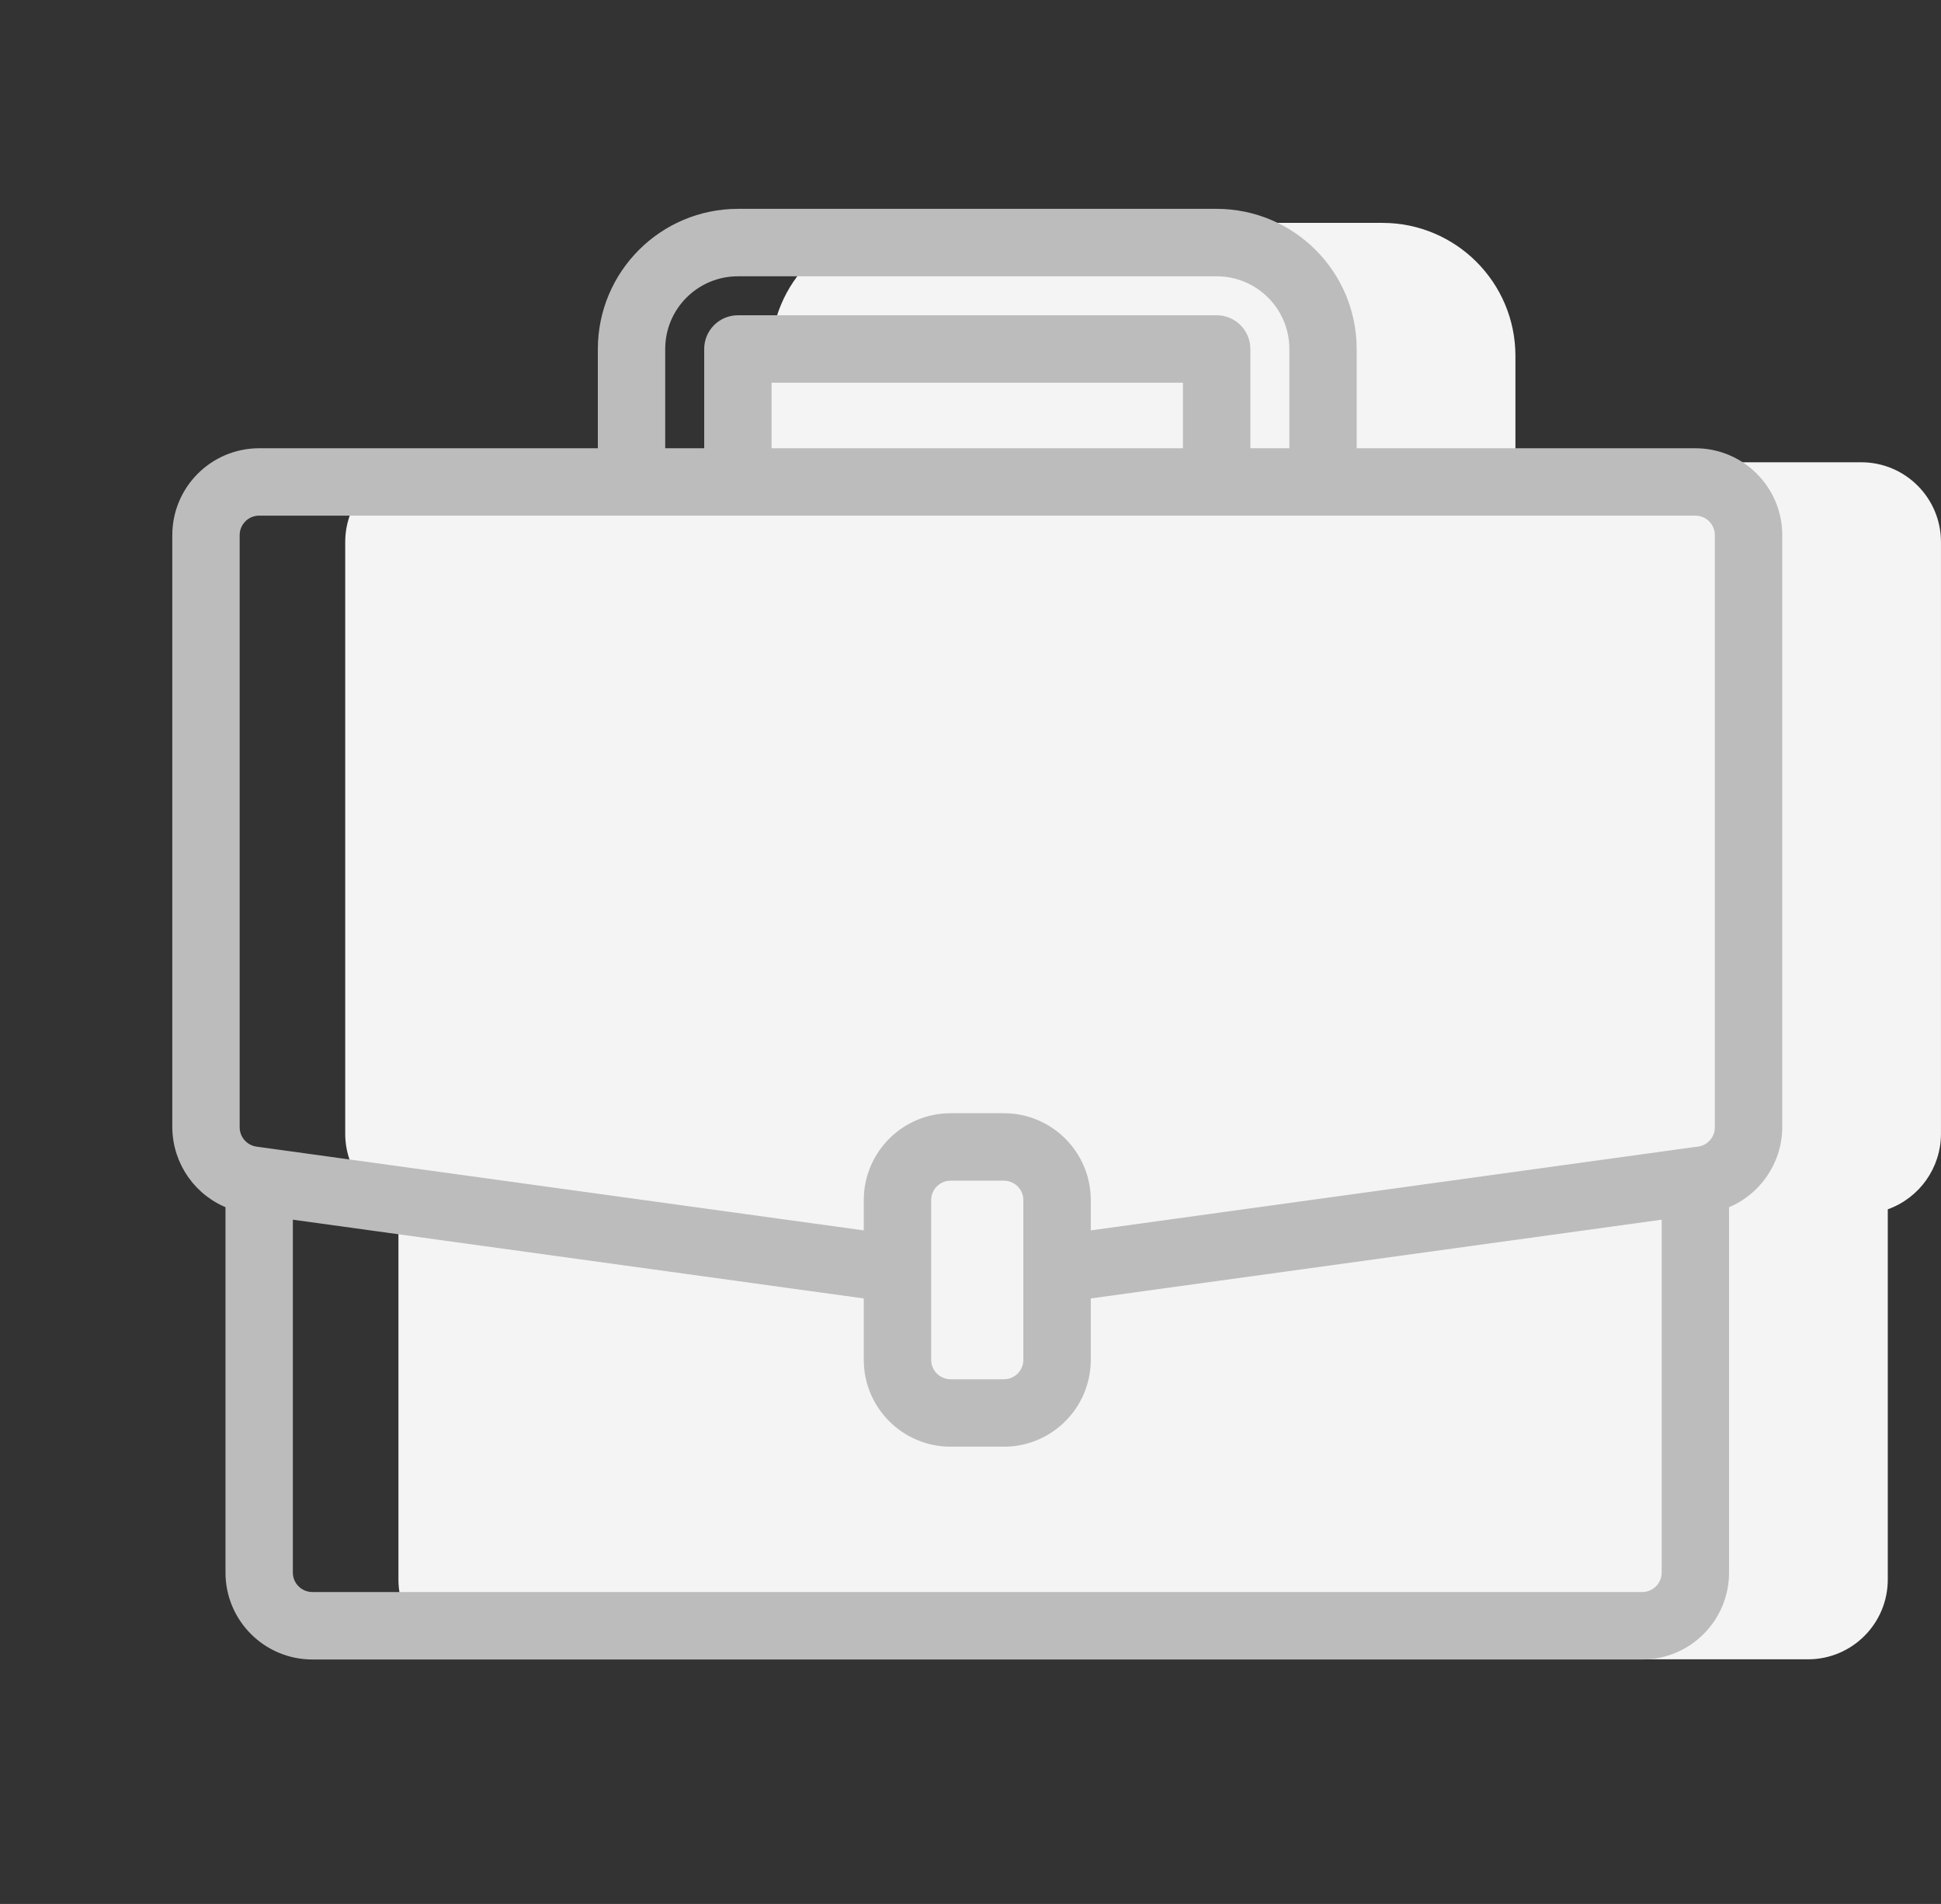
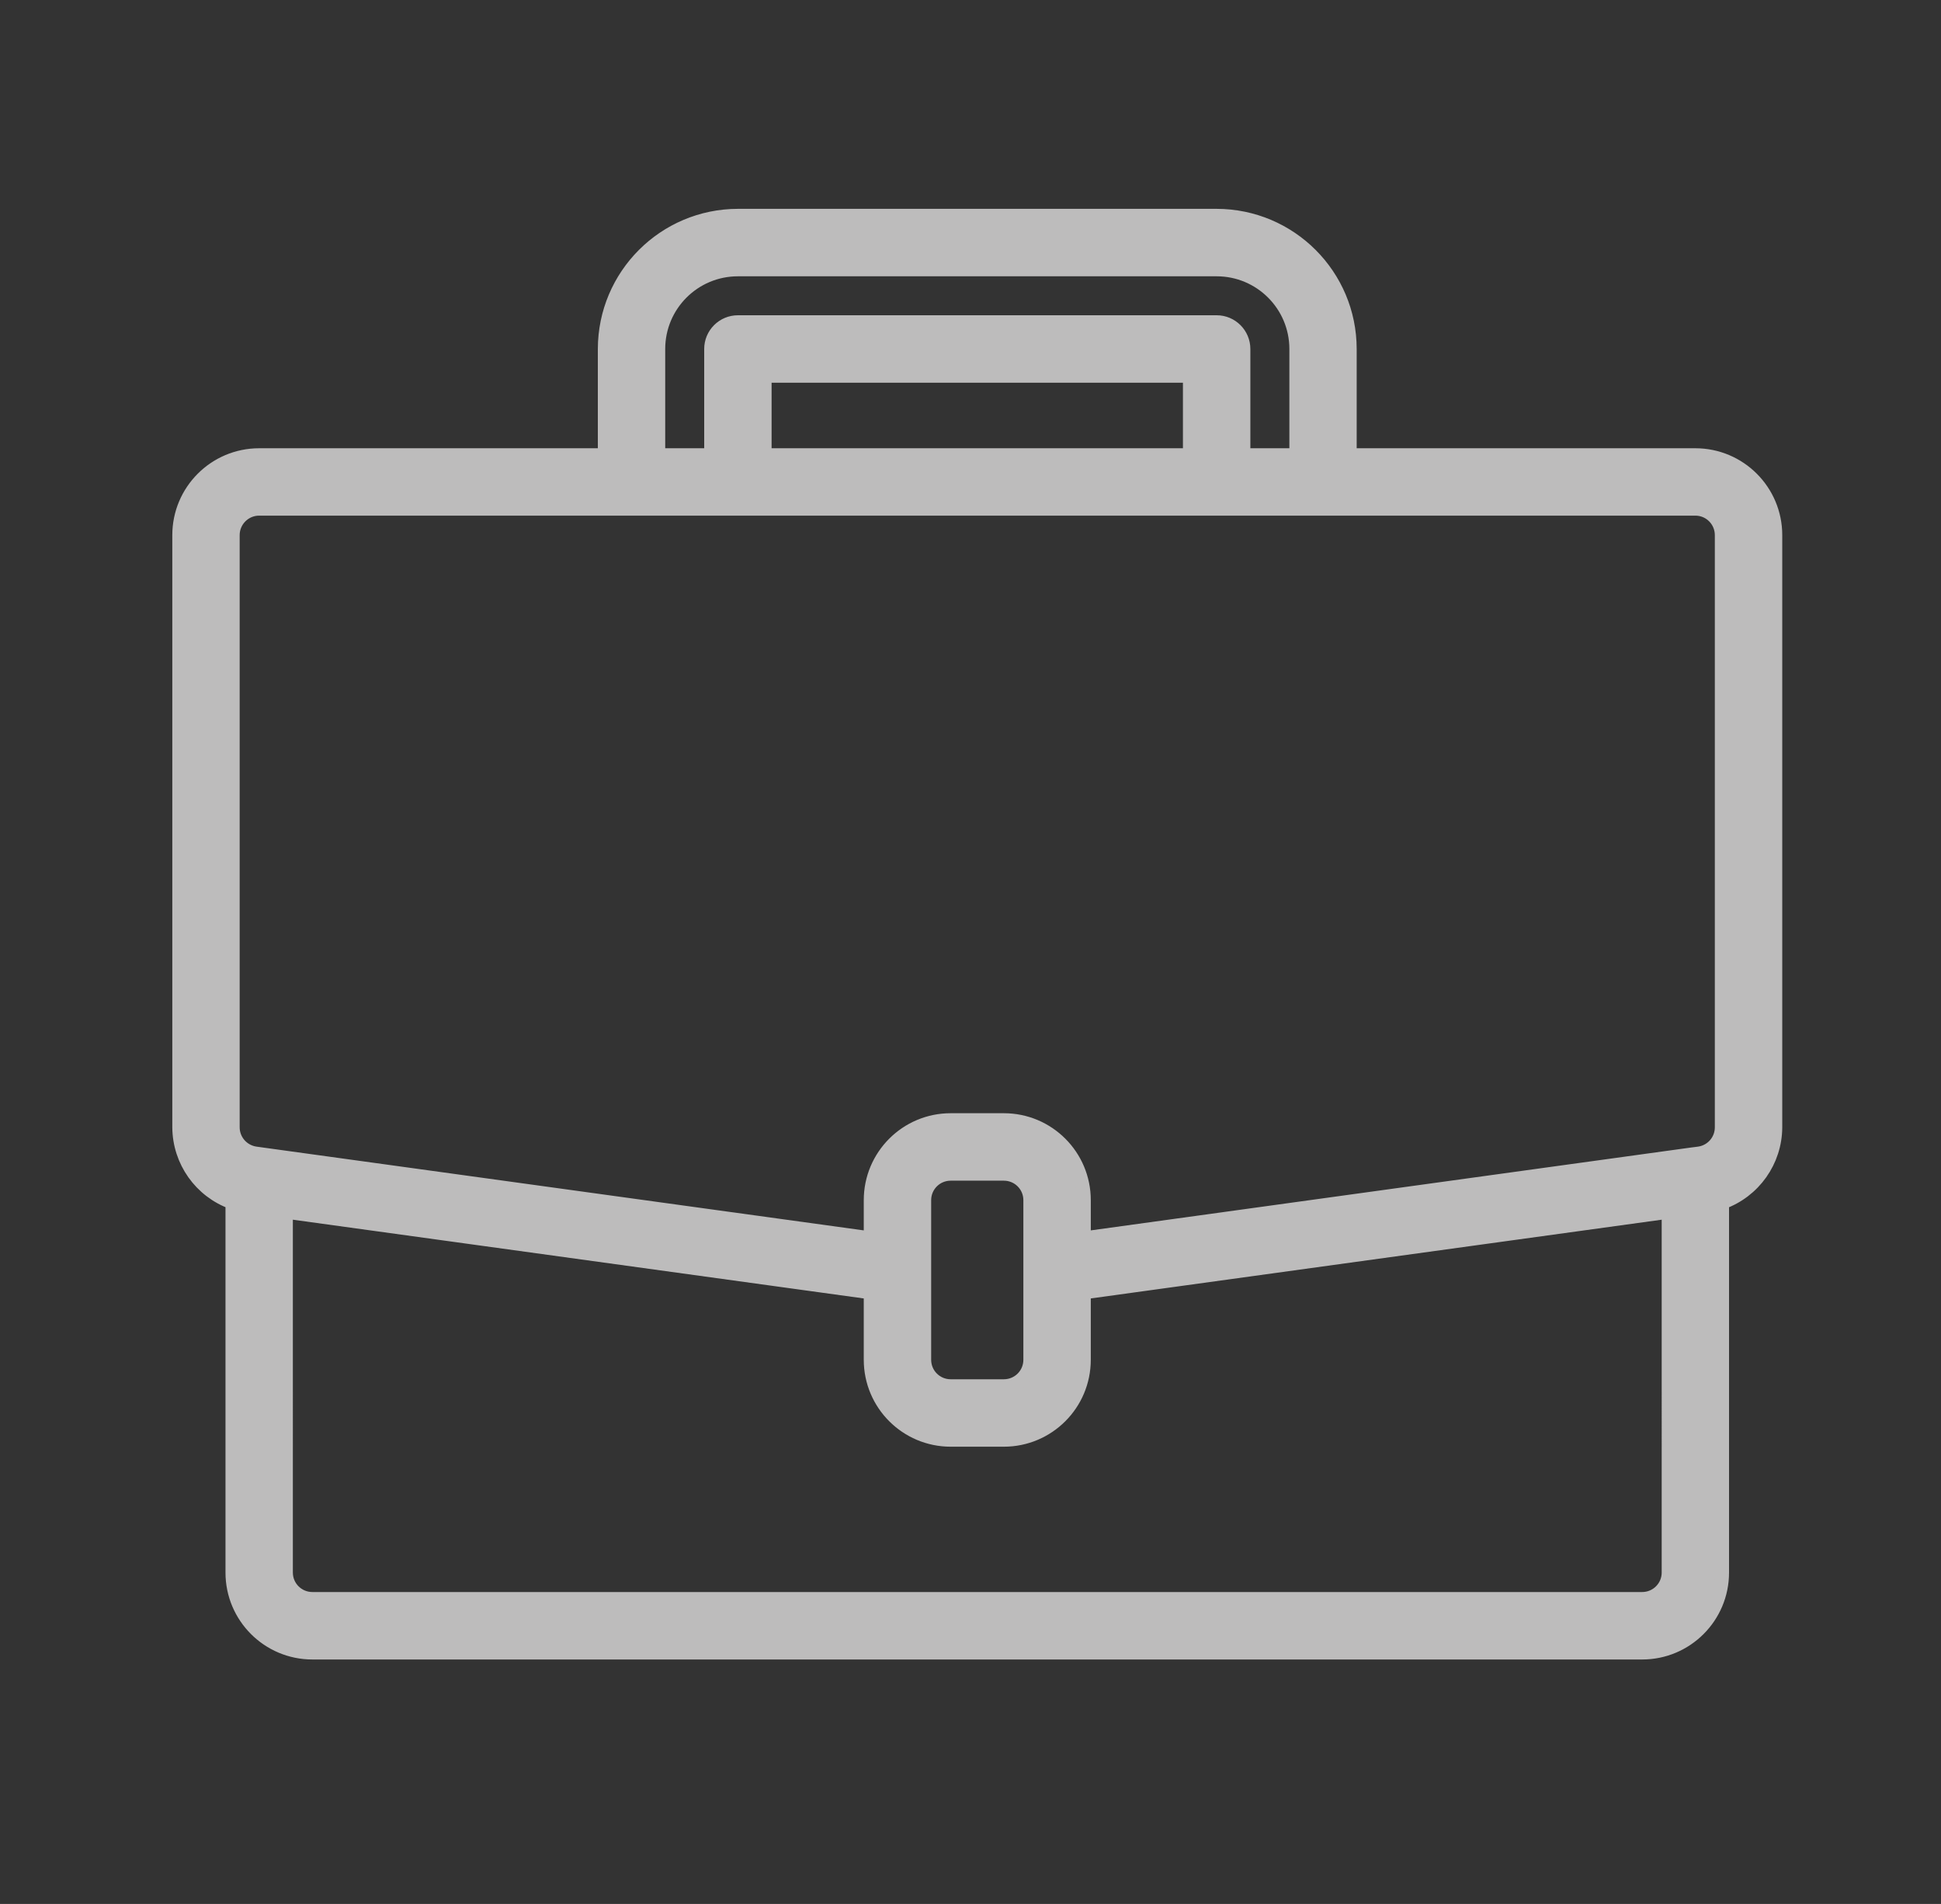
<svg xmlns="http://www.w3.org/2000/svg" version="1.1" id="Capa_1" x="0px" y="0px" width="68.313px" height="67px" viewBox="0 0 68.313 67" enable-background="new 0 0 68.313 67" xml:space="preserve">
  <rect x="0" y="0" width="68.313" height="67" fill="#333333" stroke="none" />
-   <path fill="#F4F4F4" d="M65.505,16.267h-12.17v-3.743c-0.001-2.584-2.095-4.678-4.679-4.681H31.807  c-2.584,0.003-4.678,2.097-4.68,4.681v3.743H14.959c-1.551,0-2.809,1.258-2.809,2.808V39.91c0.007,1.188,0.754,2.244,1.873,2.644  v13.029c0,1.55,1.256,2.808,2.806,2.808h46.803c1.55,0,2.808-1.257,2.808-2.808V42.555c1.118-0.401,1.866-1.457,1.872-2.645V19.075  C68.313,17.525,67.056,16.267,65.505,16.267z" />
  <path fill="#BDBCBC" stroke="#BDBCBC" stroke-width="0.5" stroke-linejoin="round" stroke-miterlimit="10" d="M59.668,16.024h-12.17  v-3.743c-0.001-2.584-2.095-4.678-4.679-4.682H25.971c-2.584,0.004-4.677,2.098-4.68,4.682v3.743H9.122  c-1.551,0-2.808,1.258-2.808,2.808v20.836c0.007,1.187,0.754,2.243,1.872,2.642v13.029c0,1.55,1.258,2.808,2.808,2.808h46.803  c1.55,0,2.806-1.257,2.806-2.808V42.312c1.119-0.401,1.868-1.457,1.873-2.644V18.832C62.476,17.282,61.219,16.024,59.668,16.024z   M23.162,12.281c0-1.55,1.257-2.808,2.809-2.808h16.849c1.552,0,2.809,1.258,2.809,2.808v3.743h-1.873v-3.743  c0-0.517-0.42-0.937-0.936-0.937H25.971c-0.517,0-0.937,0.419-0.937,0.937v3.743h-1.872V12.281z M41.883,16.024H26.906v-2.806  h14.977V16.024z M58.733,55.338c0,0.517-0.42,0.935-0.936,0.935H10.994c-0.518,0-0.937-0.418-0.937-0.935V42.634l20.593,2.84v2.376  c0,1.551,1.258,2.809,2.808,2.809h1.872c1.552,0,2.81-1.258,2.81-2.809v-2.376l20.593-2.84V55.338z M36.267,47.85  c0,0.519-0.418,0.936-0.937,0.936h-1.872c-0.517,0-0.936-0.417-0.936-0.936v-5.617c0-0.517,0.419-0.935,0.936-0.935h1.872  c0.518,0,0.937,0.418,0.937,0.935V47.85z M60.603,39.668c0.001,0.469-0.342,0.862-0.804,0.929L59.54,40.63l-21.4,2.954v-1.351  c0-1.551-1.257-2.809-2.81-2.809h-1.872c-1.55,0-2.808,1.258-2.808,2.809v1.351L8.991,40.597c-0.461-0.067-0.806-0.46-0.806-0.929  V18.832c0-0.517,0.42-0.937,0.936-0.937h50.547c0.517,0,0.935,0.419,0.935,0.937V39.668z" />
</svg>